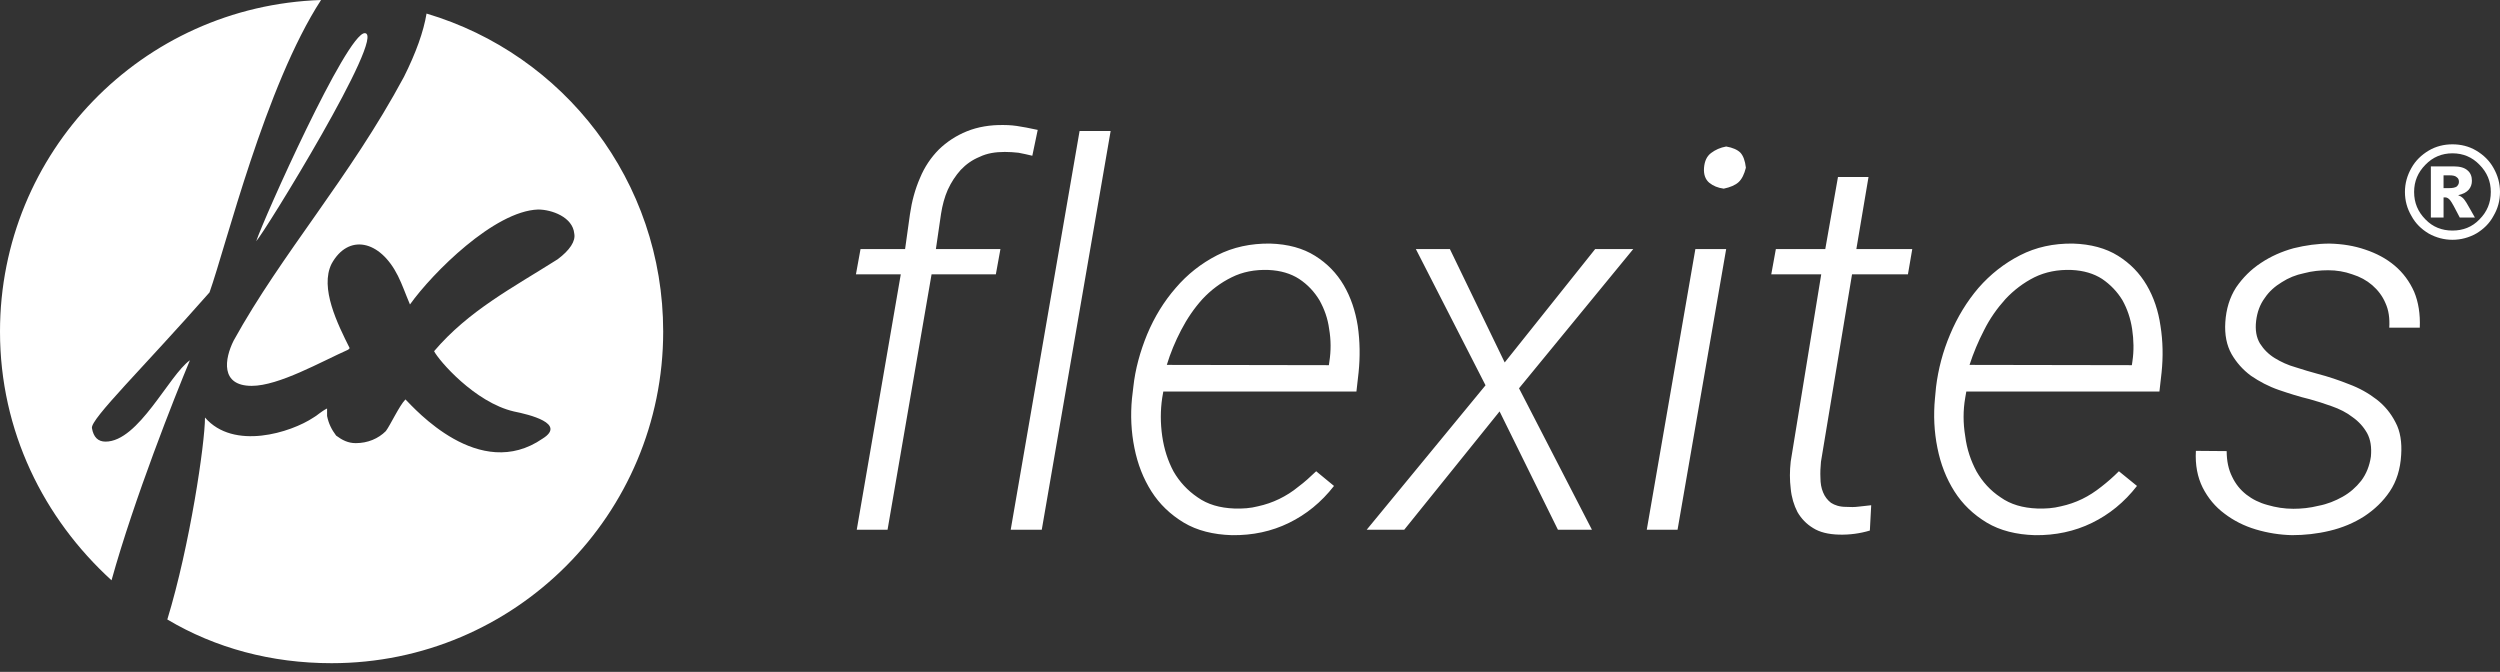
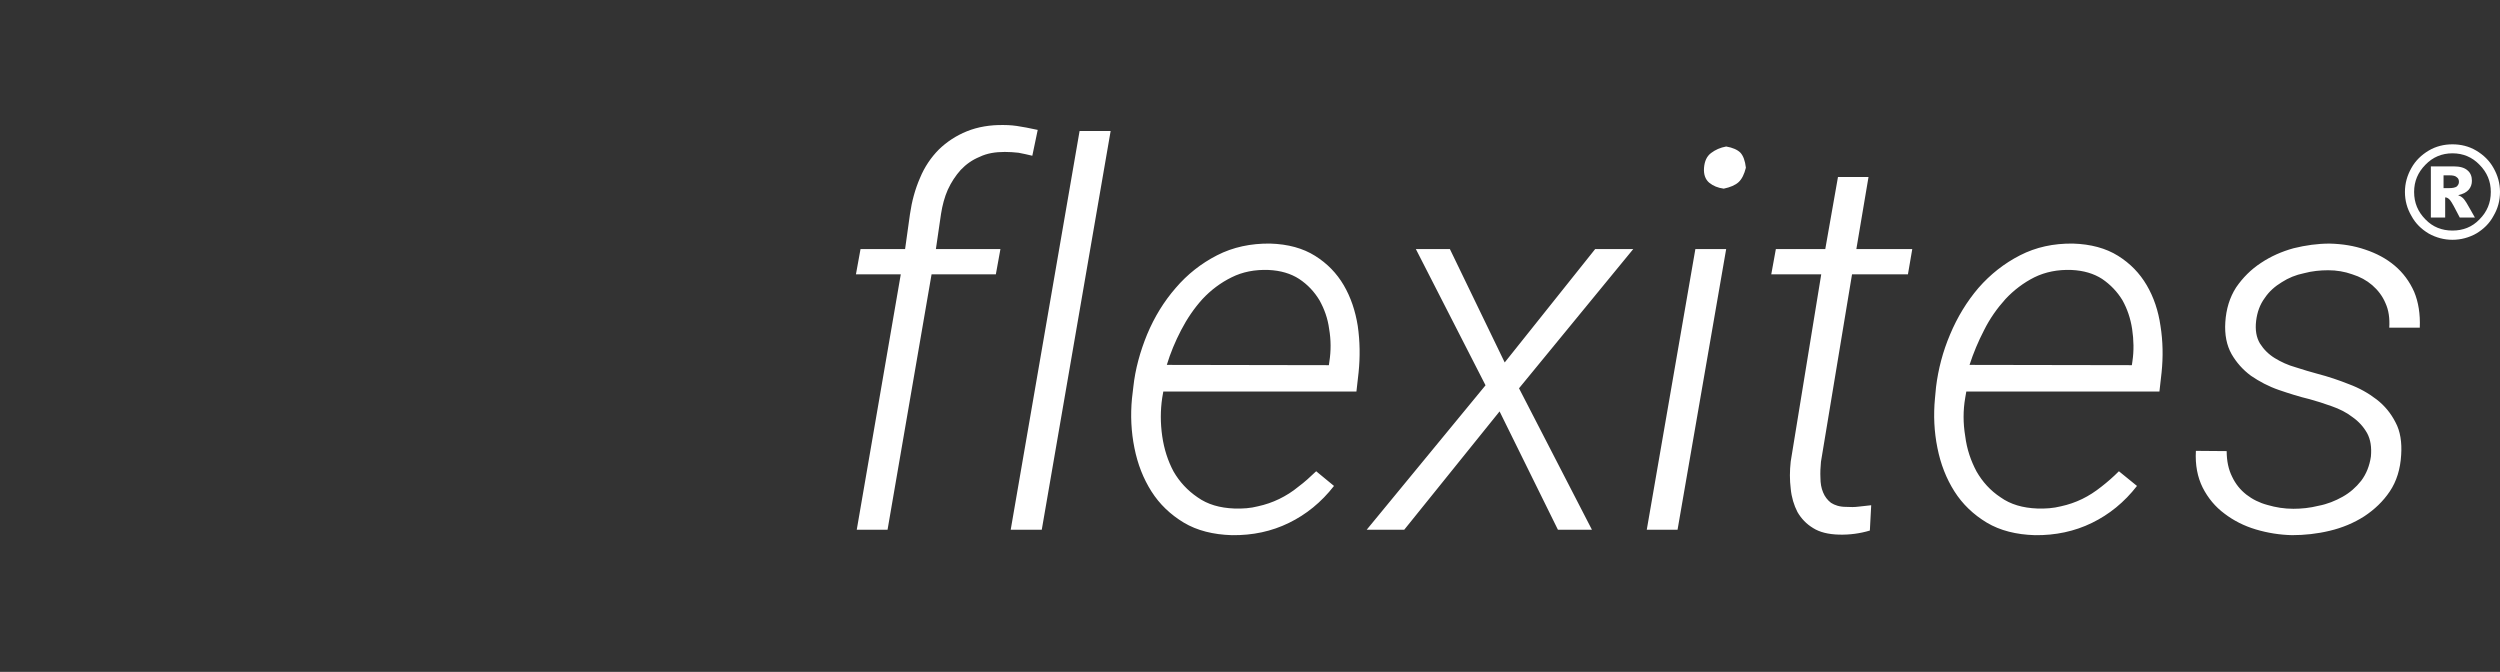
<svg xmlns="http://www.w3.org/2000/svg" width="160" height="43" viewBox="0 0 160 43" fill="none">
  <rect x="0" y="0" width="160" height="43" fill="#333333" stroke="none" />
  <g clip-path="url(#clip0_178_45)">
    <path fill-rule="evenodd" clip-rule="evenodd" d="M54.832 33.903L57.65 17.557H54.78L55.074 15.939H57.926L58.237 13.711C58.358 12.875 58.566 12.11 58.877 11.396C59.17 10.682 59.586 10.073 60.087 9.568C60.588 9.08 61.193 8.68 61.884 8.401C62.576 8.123 63.371 7.984 64.253 8.002C64.616 8.002 64.979 8.036 65.342 8.106C65.577 8.139 65.805 8.188 66.034 8.236C66.16 8.263 66.286 8.29 66.414 8.314L66.068 9.968L66.064 9.967C65.771 9.898 65.479 9.829 65.187 9.776C64.893 9.742 64.599 9.724 64.305 9.724C63.7 9.724 63.164 9.811 62.698 10.038C62.231 10.228 61.833 10.508 61.487 10.873C61.159 11.239 60.882 11.656 60.658 12.144C60.45 12.614 60.312 13.136 60.225 13.694L59.897 15.939H64.028L63.734 17.557H59.62L56.803 33.903H54.832ZM66.673 33.903H64.685L69.093 8.384H71.081L66.673 33.903ZM75.766 33.45C76.612 33.955 77.65 34.216 78.843 34.251C80.174 34.268 81.384 34.007 82.489 33.467C83.595 32.928 84.563 32.145 85.376 31.1L84.235 30.16C83.854 30.525 83.492 30.856 83.094 31.151C82.714 31.466 82.299 31.726 81.867 31.936C81.435 32.145 80.986 32.3 80.501 32.405C80.035 32.527 79.534 32.562 78.998 32.545C78.064 32.509 77.286 32.284 76.647 31.83C76.007 31.396 75.488 30.838 75.108 30.177C74.745 29.499 74.503 28.75 74.382 27.914C74.262 27.078 74.262 26.261 74.382 25.461L74.451 25.06H86.811L86.949 23.841C87.053 22.831 87.036 21.839 86.897 20.864C86.742 19.889 86.448 19.02 85.999 18.253C85.549 17.487 84.944 16.861 84.166 16.374C83.389 15.886 82.437 15.624 81.296 15.589C80.052 15.573 78.911 15.816 77.891 16.339C76.872 16.861 75.99 17.557 75.247 18.427C74.487 19.298 73.881 20.29 73.415 21.404C72.966 22.5 72.654 23.633 72.533 24.764L72.447 25.495C72.343 26.573 72.395 27.636 72.602 28.663C72.809 29.707 73.172 30.63 73.691 31.448C74.21 32.266 74.901 32.928 75.766 33.45ZM81.193 17.278C80.311 17.244 79.516 17.401 78.825 17.748C78.116 18.096 77.494 18.567 76.958 19.141C76.422 19.733 75.973 20.394 75.593 21.126C75.212 21.856 74.901 22.605 74.676 23.353L85.048 23.371L85.082 23.128C85.186 22.449 85.186 21.752 85.065 21.056C84.978 20.378 84.754 19.768 84.443 19.211C84.115 18.671 83.699 18.219 83.146 17.853C82.611 17.505 81.954 17.313 81.193 17.278ZM102.092 15.939L96.301 23.197L92.792 15.939H90.614L95.074 24.659L87.468 33.903H89.871L95.973 26.33L99.707 33.903H101.884L97.217 24.851L104.529 15.939H102.092ZM107.363 33.903H105.393L108.504 15.939H110.475L107.363 33.903ZM109.507 9.794C109.231 10.003 109.093 10.316 109.058 10.733C109.023 11.169 109.145 11.482 109.386 11.691C109.645 11.901 109.94 12.022 110.319 12.074C110.735 11.987 111.063 11.848 111.271 11.656C111.478 11.465 111.633 11.152 111.737 10.734C111.686 10.281 111.564 9.969 111.391 9.777C111.202 9.585 110.89 9.446 110.476 9.376C110.095 9.446 109.784 9.585 109.507 9.794ZM119.585 11.326L118.807 15.939H122.385L122.108 17.557H118.53L116.542 29.55C116.508 29.898 116.491 30.247 116.508 30.577C116.508 30.926 116.56 31.239 116.68 31.517C116.784 31.779 116.958 32.005 117.182 32.179C117.424 32.335 117.735 32.44 118.15 32.44C118.426 32.458 118.703 32.458 118.962 32.423C119.093 32.407 119.22 32.394 119.345 32.381C119.484 32.367 119.621 32.354 119.757 32.335L119.671 33.955C119.031 34.146 118.374 34.233 117.7 34.216C117.009 34.198 116.455 34.059 116.041 33.797C115.609 33.537 115.28 33.188 115.038 32.771C114.813 32.335 114.658 31.831 114.606 31.274C114.537 30.718 114.537 30.143 114.606 29.534L116.559 17.557H113.361L113.655 15.939H116.818L117.631 11.326H119.585ZM127.157 33.45C128.004 33.955 129.041 34.216 130.234 34.251C131.547 34.268 132.775 34.007 133.881 33.467C134.987 32.928 135.955 32.145 136.767 31.1L135.61 30.16C135.246 30.525 134.866 30.856 134.486 31.151C134.088 31.466 133.691 31.726 133.258 31.936C132.826 32.145 132.378 32.3 131.893 32.405C131.409 32.527 130.907 32.562 130.39 32.545C129.456 32.509 128.678 32.284 128.039 31.83C127.382 31.396 126.88 30.838 126.5 30.177C126.137 29.499 125.878 28.75 125.774 27.914C125.635 27.078 125.635 26.261 125.774 25.461L125.843 25.06H138.203L138.341 23.841C138.445 22.831 138.427 21.839 138.272 20.864C138.133 19.889 137.839 19.02 137.39 18.253C136.941 17.487 136.336 16.861 135.558 16.374C134.78 15.886 133.812 15.624 132.671 15.589C131.427 15.573 130.303 15.816 129.283 16.339C128.263 16.861 127.382 17.557 126.621 18.427C125.878 19.298 125.273 20.29 124.806 21.404C124.339 22.5 124.046 23.633 123.907 24.764L123.838 25.495C123.734 26.573 123.786 27.636 123.994 28.663C124.201 29.707 124.564 30.63 125.082 31.448C125.601 32.266 126.292 32.928 127.157 33.45ZM132.584 17.278C131.703 17.244 130.907 17.401 130.199 17.748C129.507 18.096 128.885 18.567 128.349 19.141C127.814 19.733 127.347 20.394 126.983 21.126C126.604 21.856 126.292 22.605 126.05 23.353L136.439 23.371L136.474 23.128C136.577 22.449 136.56 21.752 136.456 21.056C136.353 20.378 136.145 19.768 135.834 19.211C135.505 18.671 135.074 18.219 134.538 17.853C134.002 17.505 133.345 17.313 132.584 17.278ZM151.496 27.723C151.721 28.141 151.79 28.628 151.738 29.22C151.651 29.812 151.444 30.334 151.116 30.769C150.787 31.186 150.39 31.535 149.923 31.795C149.457 32.057 148.938 32.266 148.385 32.37C147.832 32.509 147.296 32.562 146.777 32.562C146.19 32.562 145.654 32.474 145.118 32.318C144.599 32.179 144.15 31.952 143.769 31.656C143.372 31.343 143.078 30.977 142.854 30.507C142.629 30.055 142.507 29.515 142.507 28.871L140.537 28.855C140.485 29.759 140.641 30.542 140.97 31.204C141.315 31.883 141.782 32.439 142.37 32.875C142.94 33.31 143.614 33.658 144.375 33.884C145.135 34.111 145.913 34.232 146.691 34.25C147.486 34.25 148.299 34.163 149.094 33.972C149.907 33.78 150.65 33.467 151.307 33.048C151.963 32.614 152.517 32.092 152.949 31.447C153.381 30.803 153.623 30.02 153.675 29.115C153.727 28.314 153.623 27.601 153.311 27.027C153.018 26.452 152.62 25.964 152.102 25.564C151.583 25.164 150.995 24.833 150.338 24.59C149.681 24.328 149.007 24.102 148.333 23.927C147.884 23.806 147.417 23.667 146.933 23.51C146.431 23.371 145.982 23.162 145.585 22.919C145.187 22.674 144.876 22.361 144.634 21.979C144.409 21.596 144.322 21.126 144.392 20.533C144.461 19.977 144.634 19.489 144.945 19.071C145.221 18.654 145.601 18.323 146.034 18.061C146.466 17.783 146.933 17.592 147.451 17.487C147.97 17.348 148.489 17.296 149.007 17.296C149.542 17.296 150.061 17.383 150.546 17.557C151.046 17.714 151.461 17.941 151.825 18.253C152.187 18.567 152.481 18.95 152.671 19.403C152.879 19.855 152.948 20.378 152.913 20.969H154.866C154.901 20.098 154.78 19.333 154.504 18.671C154.209 18.01 153.795 17.452 153.259 17C152.723 16.548 152.1 16.217 151.374 15.974C150.666 15.73 149.905 15.608 149.092 15.59C148.332 15.59 147.572 15.695 146.794 15.886C146.033 16.095 145.325 16.409 144.702 16.827C144.063 17.244 143.544 17.767 143.112 18.393C142.697 19.037 142.472 19.785 142.42 20.621C142.368 21.421 142.506 22.1 142.818 22.658C143.129 23.198 143.544 23.668 144.063 24.05C144.598 24.416 145.186 24.729 145.842 24.956C146.5 25.181 147.156 25.391 147.813 25.547C148.263 25.669 148.747 25.825 149.231 25.999C149.732 26.174 150.182 26.4 150.562 26.696C150.959 26.974 151.271 27.322 151.496 27.723Z" fill="white" />
-     <path fill-rule="evenodd" clip-rule="evenodd" d="M159.586 13.815C159.862 13.345 160 12.84 160 12.284C160 11.744 159.862 11.239 159.586 10.752C159.326 10.282 158.946 9.916 158.479 9.638C158.012 9.36 157.493 9.237 156.958 9.237C156.422 9.237 155.903 9.36 155.436 9.638C154.97 9.916 154.59 10.282 154.33 10.752C154.054 11.239 153.916 11.744 153.916 12.284C153.916 12.84 154.054 13.345 154.33 13.815C154.59 14.302 154.97 14.668 155.436 14.946C155.903 15.208 156.422 15.347 156.958 15.347C157.493 15.347 158.012 15.208 158.479 14.946C158.946 14.668 159.326 14.302 159.586 13.815ZM158.686 10.542C159.171 11.03 159.412 11.605 159.412 12.284C159.412 12.979 159.171 13.554 158.686 14.042C158.22 14.529 157.632 14.756 156.958 14.756C156.284 14.756 155.696 14.529 155.229 14.042C154.745 13.554 154.503 12.979 154.503 12.284C154.503 11.605 154.745 11.031 155.229 10.542C155.696 10.055 156.284 9.812 156.958 9.812C157.632 9.812 158.22 10.055 158.686 10.542ZM155.575 10.648H157.027C157.441 10.648 157.735 10.734 157.925 10.908C158.115 11.065 158.202 11.291 158.202 11.57C158.202 11.796 158.132 11.988 157.994 12.145C157.856 12.301 157.632 12.423 157.32 12.493C157.459 12.544 157.545 12.597 157.597 12.65C157.684 12.72 157.77 12.841 157.856 12.98C157.868 12.991 157.947 13.131 158.098 13.399C158.176 13.538 158.274 13.712 158.392 13.92H157.424C157.113 13.31 156.906 12.928 156.802 12.806C156.698 12.685 156.595 12.632 156.491 12.632H156.388V13.92H155.575V10.648ZM156.732 12.04H156.387V11.221H156.767C156.992 11.221 157.147 11.256 157.234 11.344C157.337 11.413 157.372 11.517 157.372 11.64C157.372 11.761 157.32 11.848 157.234 11.935C157.13 12.006 156.975 12.04 156.732 12.04Z" fill="white" />
-     <path fill-rule="evenodd" clip-rule="evenodd" d="M27.299 0.868C36.078 3.473 42.444 11.576 42.444 21.222C42.444 32.894 32.991 42.444 21.222 42.444C17.364 42.444 13.794 41.48 10.708 39.647C12.155 34.92 13.119 28.361 13.119 26.721C14.952 28.843 18.618 27.685 20.065 26.721C20.258 26.624 20.547 26.335 20.933 26.142C20.933 26.238 20.933 26.431 20.933 26.624C21.029 27.107 21.222 27.492 21.512 27.878C21.898 28.168 22.283 28.361 22.766 28.361C23.537 28.361 24.213 28.071 24.695 27.589C24.984 27.203 25.563 25.949 25.949 25.563C26.528 26.142 30.676 30.869 34.727 28.071C36.271 27.107 33.859 26.528 32.894 26.335C30.386 25.756 28.071 23.055 27.782 22.476C30 19.872 32.798 18.425 35.692 16.592C36.464 16.013 36.849 15.434 36.753 14.952C36.657 13.891 35.306 13.409 34.438 13.409C31.64 13.505 27.685 17.46 26.238 19.486C25.949 18.811 25.756 18.232 25.467 17.653C24.309 15.338 22.283 14.952 21.222 16.881C20.451 18.425 21.608 20.74 22.38 22.283L22.283 22.38C20.547 23.151 17.846 24.695 16.11 24.695C14.084 24.695 14.373 22.959 14.952 21.801C18.039 16.206 22.38 11.383 25.852 4.92C26.624 3.376 27.107 2.026 27.299 0.868ZM7.138 37.139C2.797 33.184 0 27.589 0 21.222C0 9.743 9.068 0.386 20.547 0C16.978 5.498 14.47 15.724 13.409 18.714C9.164 23.537 5.788 26.817 5.884 27.396C5.981 27.975 6.27 28.264 6.753 28.264C8.875 28.264 10.804 24.02 12.155 23.055C11.19 25.37 8.585 31.93 7.138 37.139ZM23.344 2.122C22.187 2.122 16.881 13.987 16.399 15.434C16.881 14.952 24.791 2.122 23.344 2.122Z" fill="white" />
+     <path fill-rule="evenodd" clip-rule="evenodd" d="M159.586 13.815C159.862 13.345 160 12.84 160 12.284C160 11.744 159.862 11.239 159.586 10.752C159.326 10.282 158.946 9.916 158.479 9.638C158.012 9.36 157.493 9.237 156.958 9.237C156.422 9.237 155.903 9.36 155.436 9.638C154.97 9.916 154.59 10.282 154.33 10.752C154.054 11.239 153.916 11.744 153.916 12.284C153.916 12.84 154.054 13.345 154.33 13.815C154.59 14.302 154.97 14.668 155.436 14.946C155.903 15.208 156.422 15.347 156.958 15.347C157.493 15.347 158.012 15.208 158.479 14.946C158.946 14.668 159.326 14.302 159.586 13.815ZM158.686 10.542C159.171 11.03 159.412 11.605 159.412 12.284C159.412 12.979 159.171 13.554 158.686 14.042C158.22 14.529 157.632 14.756 156.958 14.756C156.284 14.756 155.696 14.529 155.229 14.042C154.745 13.554 154.503 12.979 154.503 12.284C154.503 11.605 154.745 11.031 155.229 10.542C155.696 10.055 156.284 9.812 156.958 9.812C157.632 9.812 158.22 10.055 158.686 10.542ZM155.575 10.648H157.027C157.441 10.648 157.735 10.734 157.925 10.908C158.115 11.065 158.202 11.291 158.202 11.57C158.202 11.796 158.132 11.988 157.994 12.145C157.856 12.301 157.632 12.423 157.32 12.493C157.459 12.544 157.545 12.597 157.597 12.65C157.684 12.72 157.77 12.841 157.856 12.98C157.868 12.991 157.947 13.131 158.098 13.399C158.176 13.538 158.274 13.712 158.392 13.92H157.424C157.113 13.31 156.906 12.928 156.802 12.806C156.698 12.685 156.595 12.632 156.491 12.632V13.92H155.575V10.648ZM156.732 12.04H156.387V11.221H156.767C156.992 11.221 157.147 11.256 157.234 11.344C157.337 11.413 157.372 11.517 157.372 11.64C157.372 11.761 157.32 11.848 157.234 11.935C157.13 12.006 156.975 12.04 156.732 12.04Z" fill="white" />
  </g>
  <defs>
    <clipPath id="clip0_178_45">
      <rect width="160" height="43" fill="white" />
    </clipPath>
  </defs>
</svg>